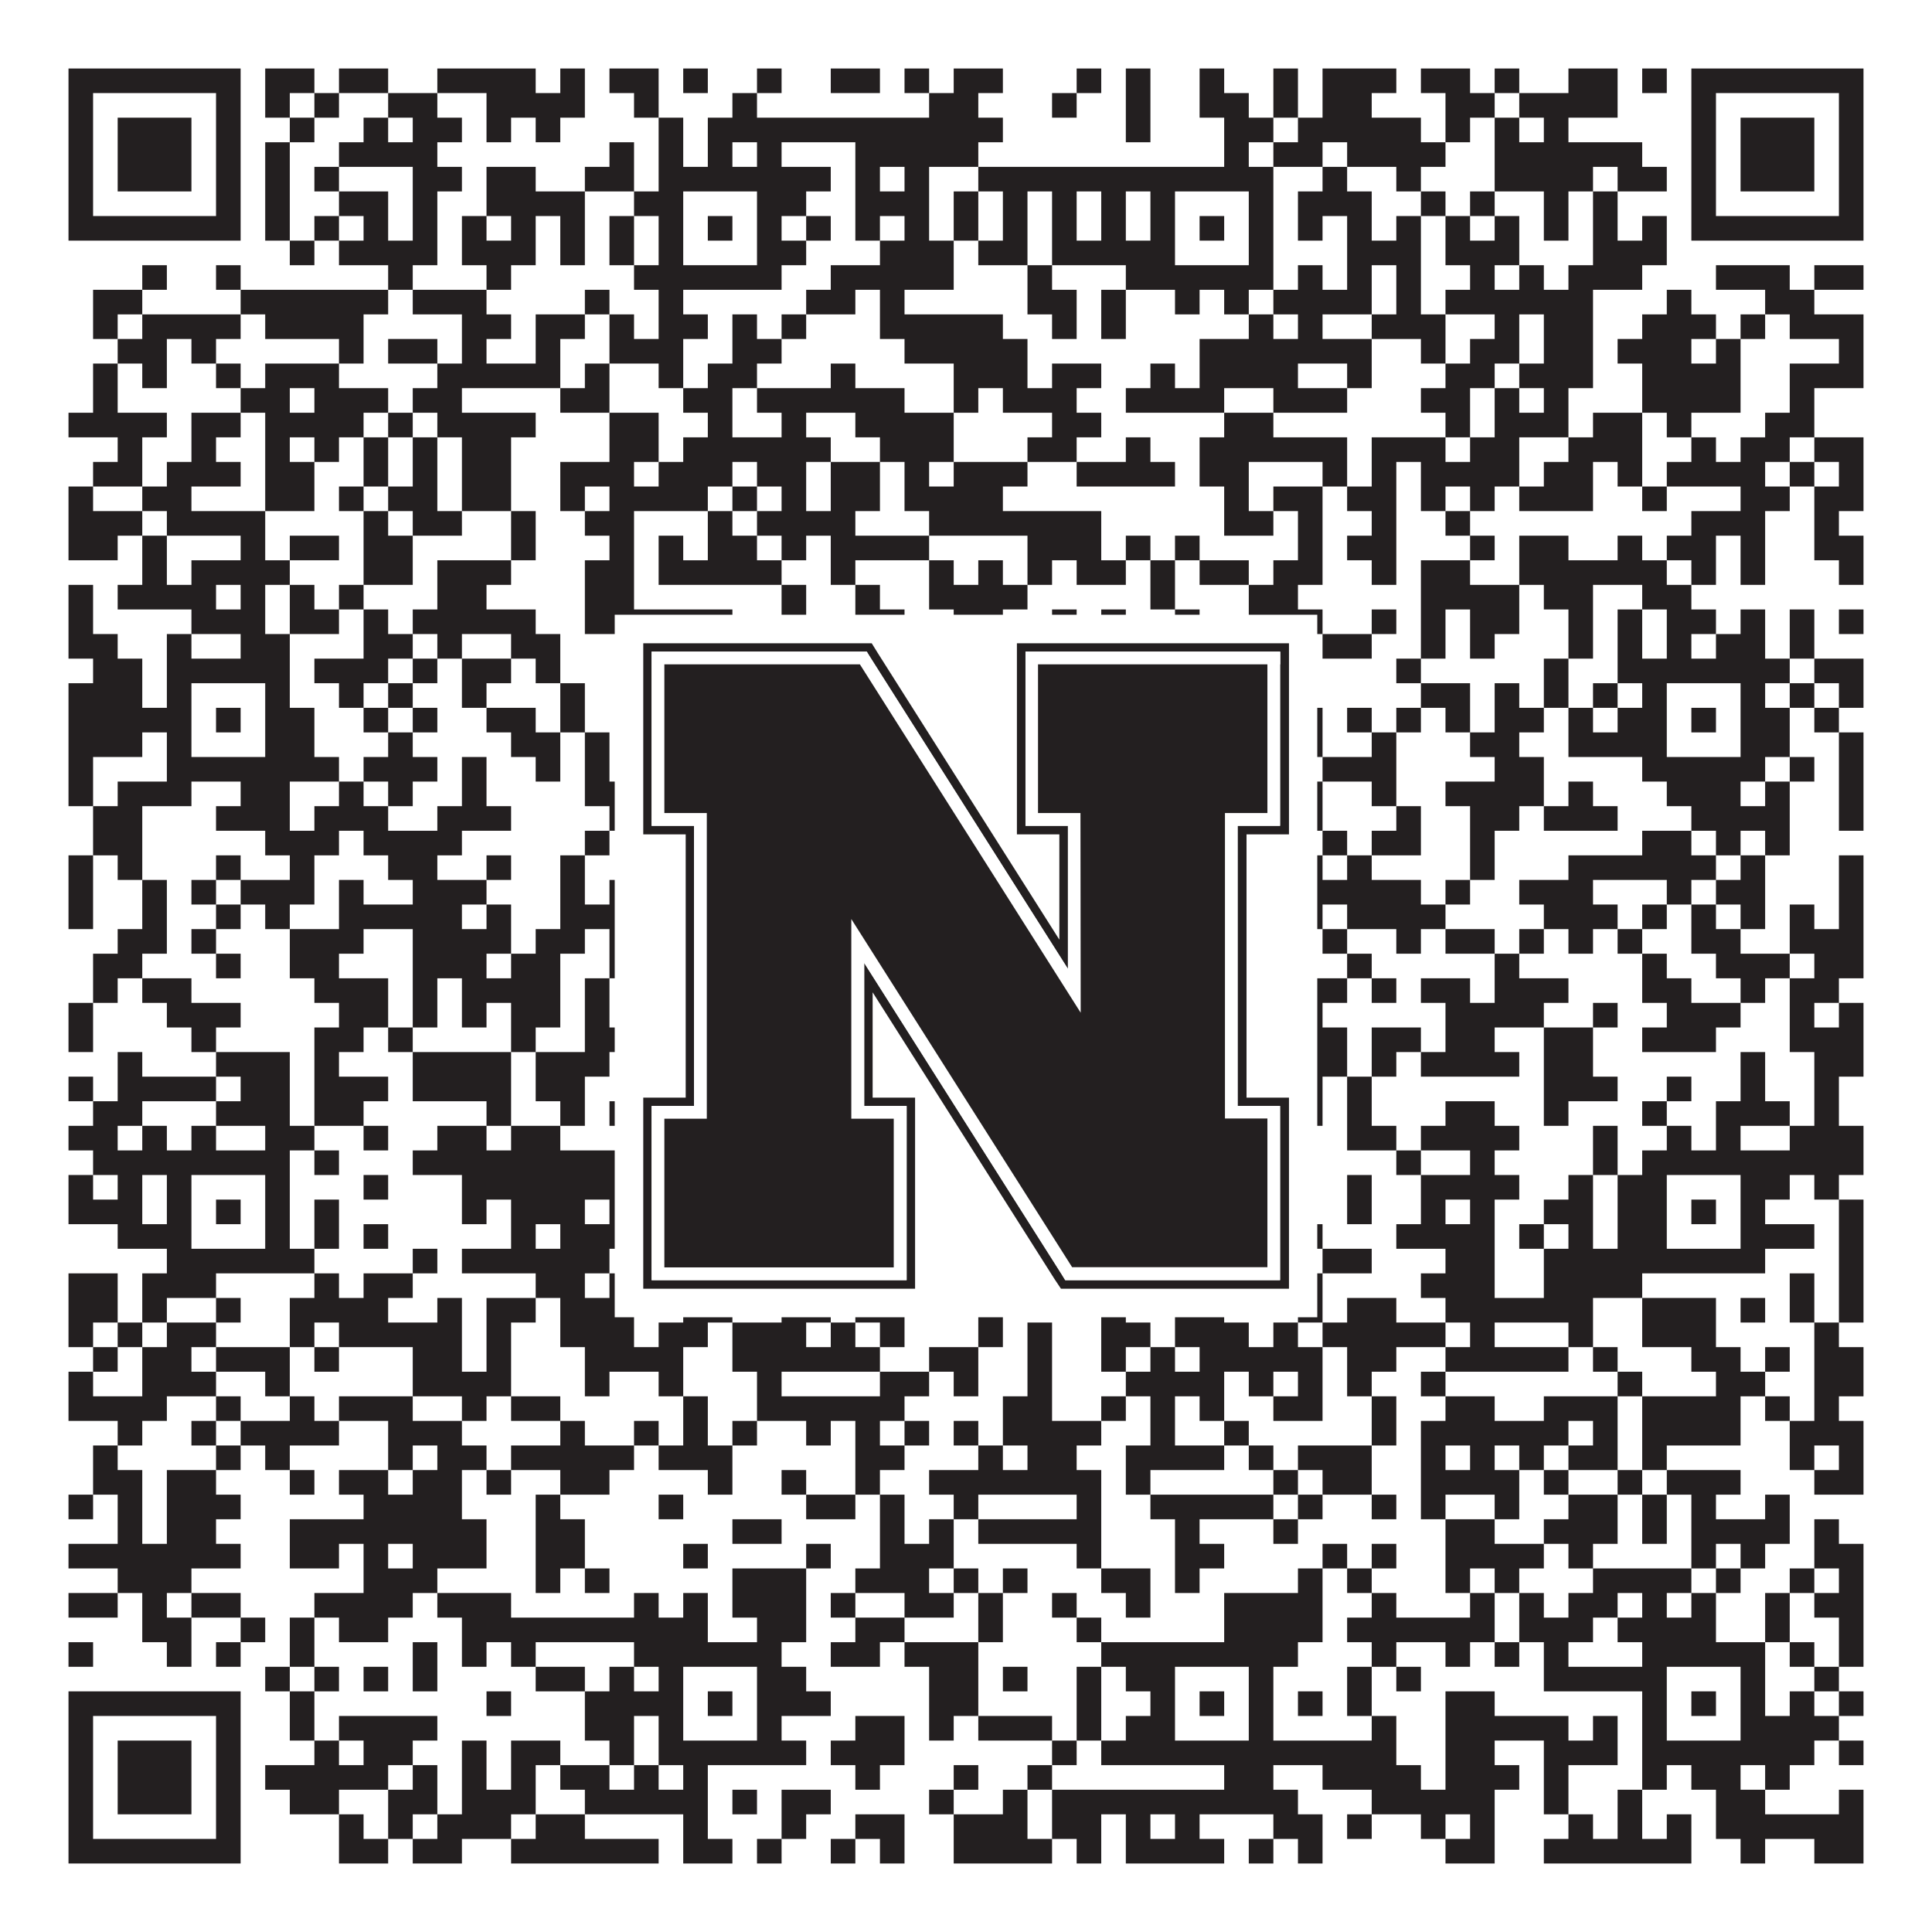
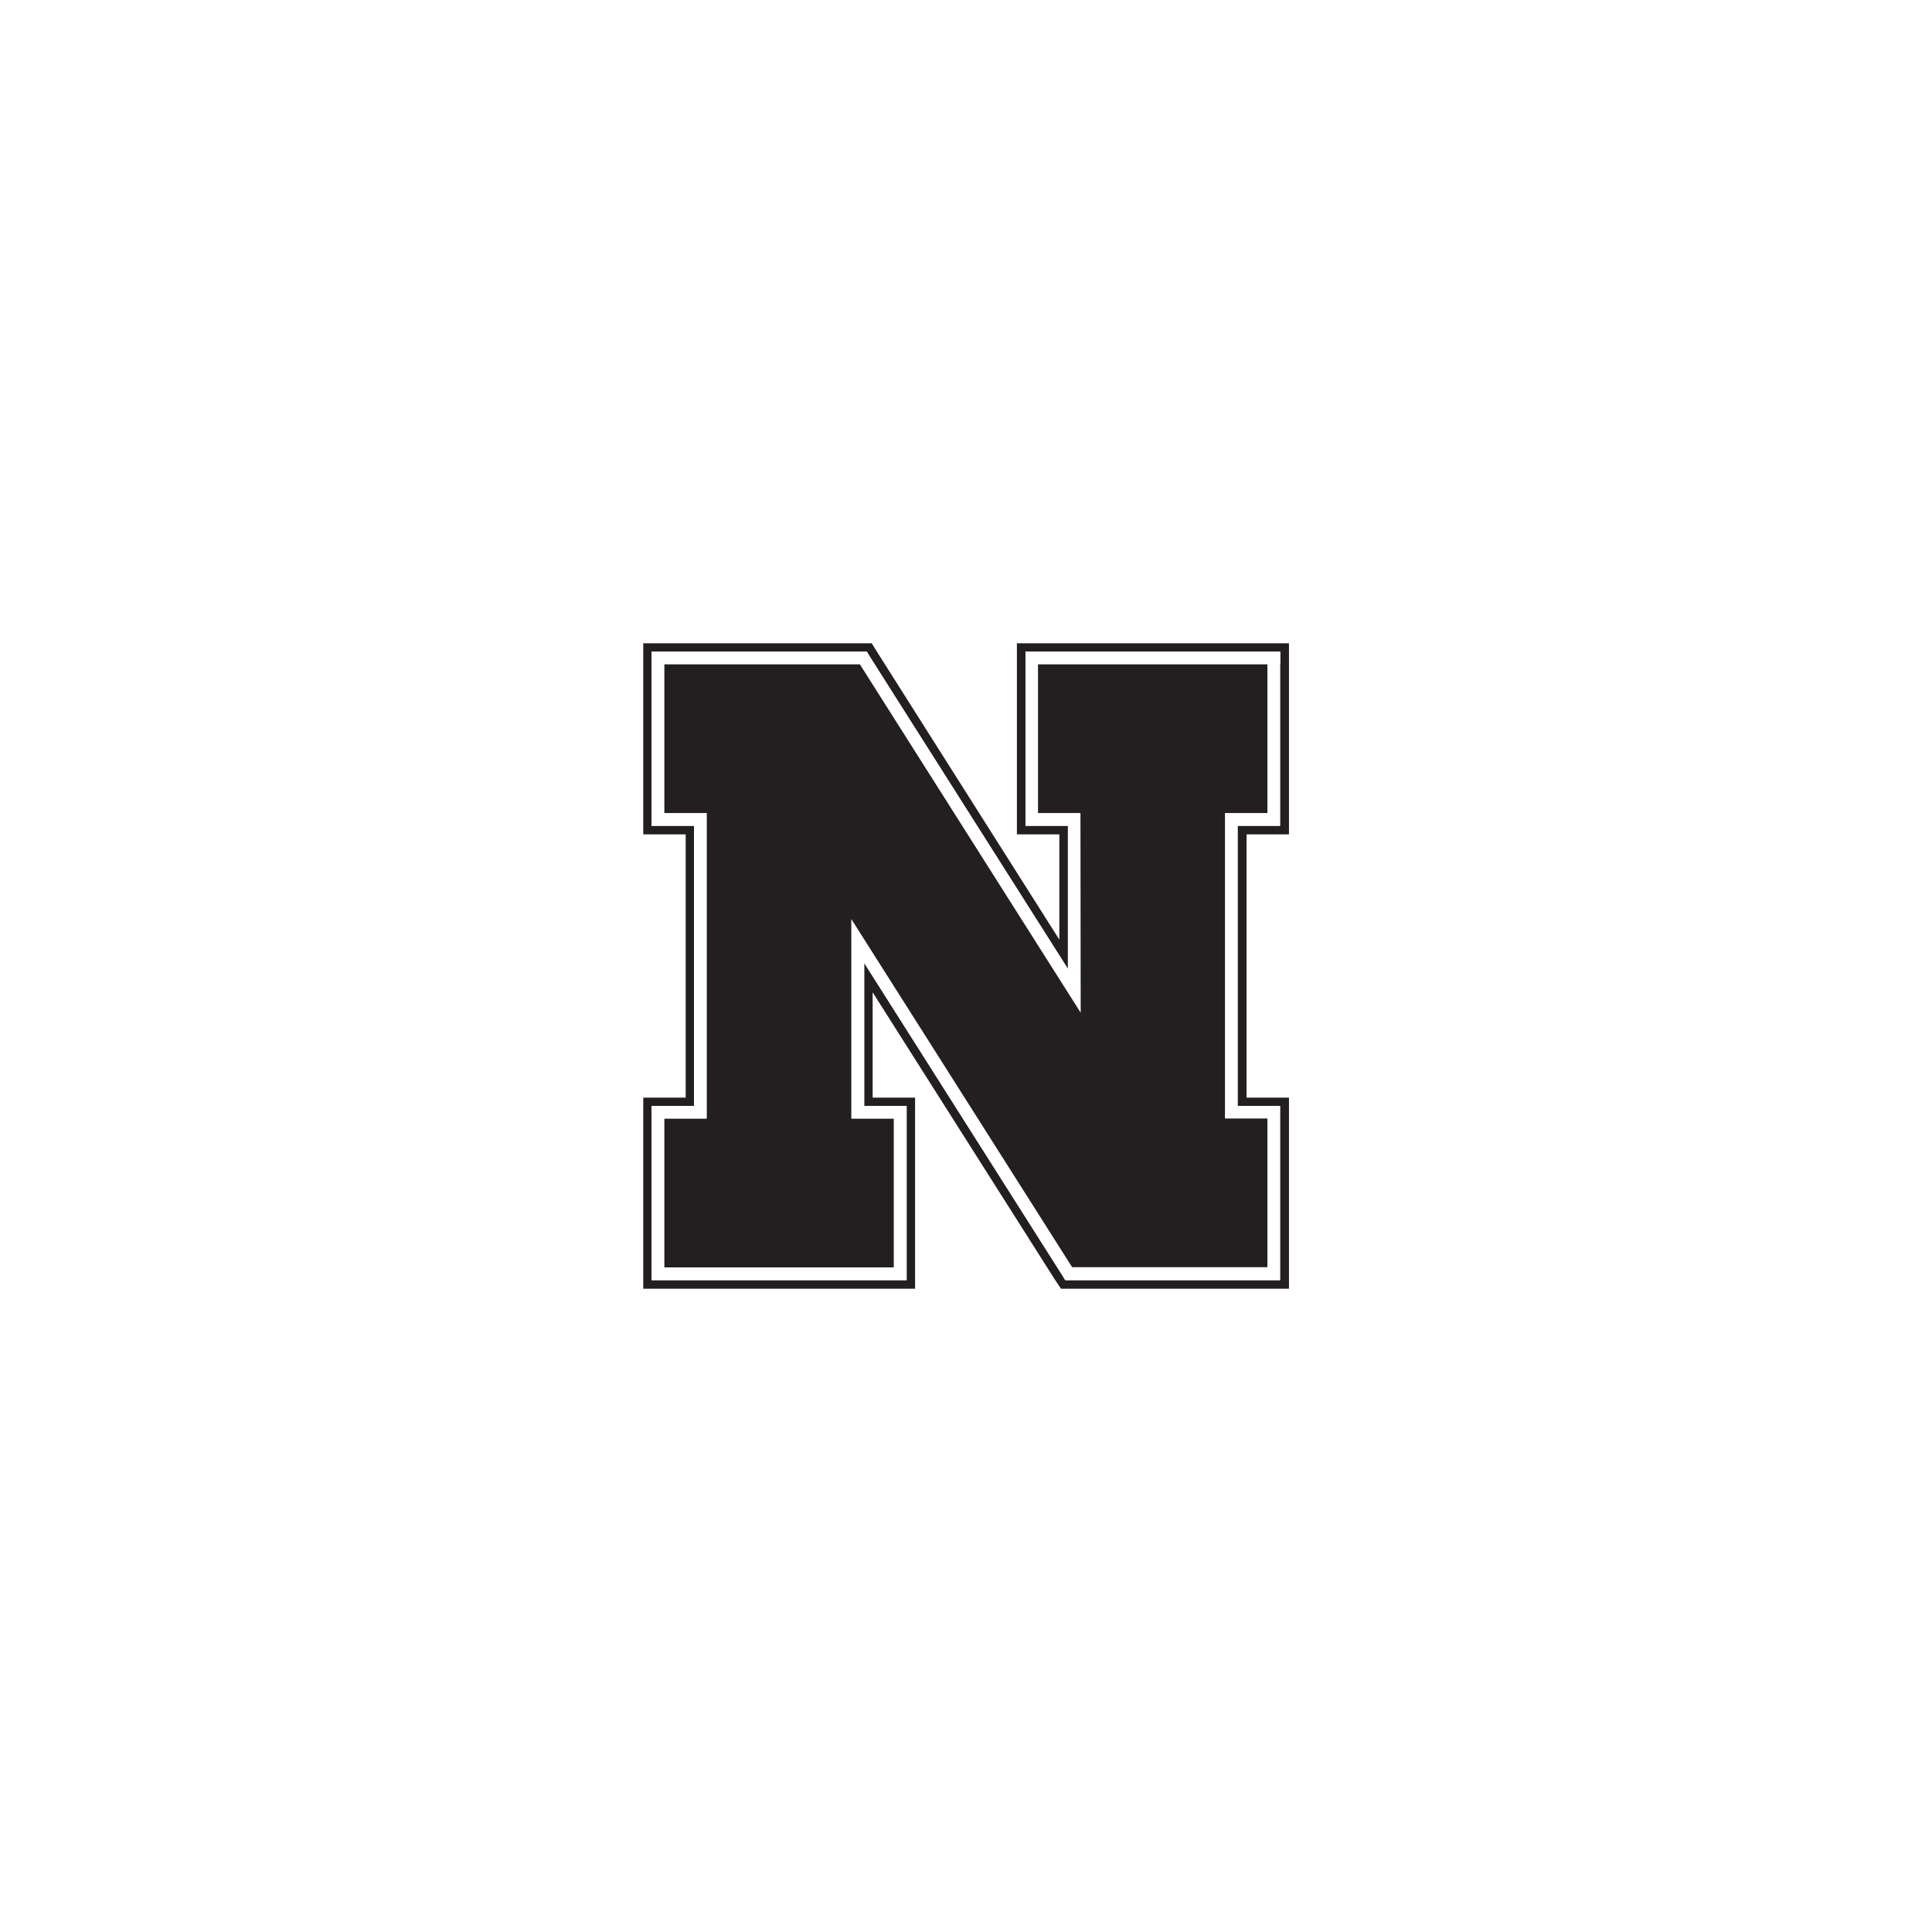
<svg xmlns="http://www.w3.org/2000/svg" version="1.1" width="1100px" height="1100px" viewBox="0 0 1100 1100">
-   <rect x="0" y="0" width="1100" height="1100" fill="#ffffff" fill-opacity="1" />
-   <path fill="#231f20" fill-opacity="1" d="M39,39L137,39L137,53L39,53ZM151,39L179,39L179,53L151,53ZM193,39L221,39L221,53L193,53ZM249,39L305,39L305,53L249,53ZM319,39L333,39L333,53L319,53ZM347,39L375,39L375,53L347,53ZM389,39L403,39L403,53L389,53ZM431,39L445,39L445,53L431,53ZM473,39L501,39L501,53L473,53ZM515,39L529,39L529,53L515,53ZM543,39L571,39L571,53L543,53ZM613,39L627,39L627,53L613,53ZM641,39L655,39L655,53L641,53ZM683,39L697,39L697,53L683,53ZM725,39L739,39L739,53L725,53ZM753,39L795,39L795,53L753,53ZM809,39L837,39L837,53L809,53ZM851,39L865,39L865,53L851,53ZM893,39L921,39L921,53L893,53ZM935,39L949,39L949,53L935,53ZM963,39L1061,39L1061,53L963,53ZM39,53L53,53L53,67L39,67ZM123,53L137,53L137,67L123,67ZM151,53L165,53L165,67L151,67ZM179,53L193,53L193,67L179,67ZM221,53L249,53L249,67L221,67ZM277,53L333,53L333,67L277,67ZM361,53L375,53L375,67L361,67ZM417,53L431,53L431,67L417,67ZM529,53L557,53L557,67L529,67ZM599,53L613,53L613,67L599,67ZM641,53L655,53L655,67L641,67ZM683,53L711,53L711,67L683,67ZM725,53L739,53L739,67L725,67ZM753,53L781,53L781,67L753,67ZM823,53L851,53L851,67L823,67ZM865,53L921,53L921,67L865,67ZM963,53L977,53L977,67L963,67ZM1047,53L1061,53L1061,67L1047,67ZM39,67L53,67L53,81L39,81ZM67,67L109,67L109,81L67,81ZM123,67L137,67L137,81L123,81ZM165,67L179,67L179,81L165,81ZM207,67L221,67L221,81L207,81ZM235,67L263,67L263,81L235,81ZM277,67L291,67L291,81L277,81ZM305,67L319,67L319,81L305,81ZM375,67L389,67L389,81L375,81ZM403,67L571,67L571,81L403,81ZM641,67L655,67L655,81L641,81ZM697,67L725,67L725,81L697,81ZM739,67L809,67L809,81L739,81ZM823,67L837,67L837,81L823,81ZM851,67L865,67L865,81L851,81ZM879,67L893,67L893,81L879,81ZM963,67L977,67L977,81L963,81ZM991,67L1033,67L1033,81L991,81ZM1047,67L1061,67L1061,81L1047,81ZM39,81L53,81L53,95L39,95ZM67,81L109,81L109,95L67,95ZM123,81L137,81L137,95L123,95ZM151,81L165,81L165,95L151,95ZM193,81L249,81L249,95L193,95ZM347,81L361,81L361,95L347,95ZM375,81L389,81L389,95L375,95ZM403,81L417,81L417,95L403,95ZM431,81L445,81L445,95L431,95ZM487,81L557,81L557,95L487,95ZM697,81L711,81L711,95L697,95ZM725,81L753,81L753,95L725,95ZM767,81L823,81L823,95L767,95ZM851,81L935,81L935,95L851,95ZM963,81L977,81L977,95L963,95ZM991,81L1033,81L1033,95L991,95ZM1047,81L1061,81L1061,95L1047,95ZM39,95L53,95L53,109L39,109ZM67,95L109,95L109,109L67,109ZM123,95L137,95L137,109L123,109ZM151,95L165,95L165,109L151,109ZM179,95L193,95L193,109L179,109ZM235,95L263,95L263,109L235,109ZM277,95L305,95L305,109L277,109ZM333,95L361,95L361,109L333,109ZM375,95L473,95L473,109L375,109ZM487,95L501,95L501,109L487,109ZM515,95L529,95L529,109L515,109ZM557,95L725,95L725,109L557,109ZM753,95L767,95L767,109L753,109ZM795,95L809,95L809,109L795,109ZM851,95L907,95L907,109L851,109ZM921,95L949,95L949,109L921,109ZM963,95L977,95L977,109L963,109ZM991,95L1033,95L1033,109L991,109ZM1047,95L1061,95L1061,109L1047,109ZM39,109L53,109L53,123L39,123ZM123,109L137,109L137,123L123,123ZM151,109L165,109L165,123L151,123ZM193,109L221,109L221,123L193,123ZM235,109L249,109L249,123L235,123ZM277,109L333,109L333,123L277,123ZM361,109L389,109L389,123L361,123ZM431,109L459,109L459,123L431,123ZM487,109L529,109L529,123L487,123ZM543,109L557,109L557,123L543,123ZM571,109L585,109L585,123L571,123ZM599,109L613,109L613,123L599,123ZM627,109L641,109L641,123L627,123ZM655,109L669,109L669,123L655,123ZM711,109L725,109L725,123L711,123ZM739,109L781,109L781,123L739,123ZM809,109L823,109L823,123L809,123ZM837,109L851,109L851,123L837,123ZM879,109L893,109L893,123L879,123ZM907,109L921,109L921,123L907,123ZM963,109L977,109L977,123L963,123ZM1047,109L1061,109L1061,123L1047,123ZM39,123L137,123L137,137L39,137ZM151,123L165,123L165,137L151,137ZM179,123L193,123L193,137L179,137ZM207,123L221,123L221,137L207,137ZM235,123L249,123L249,137L235,137ZM263,123L277,123L277,137L263,137ZM291,123L305,123L305,137L291,137ZM319,123L333,123L333,137L319,137ZM347,123L361,123L361,137L347,137ZM375,123L389,123L389,137L375,137ZM403,123L417,123L417,137L403,137ZM431,123L445,123L445,137L431,137ZM459,123L473,123L473,137L459,137ZM487,123L501,123L501,137L487,137ZM515,123L529,123L529,137L515,137ZM543,123L557,123L557,137L543,137ZM571,123L585,123L585,137L571,137ZM599,123L613,123L613,137L599,137ZM627,123L641,123L641,137L627,137ZM655,123L669,123L669,137L655,137ZM683,123L697,123L697,137L683,137ZM711,123L725,123L725,137L711,137ZM739,123L753,123L753,137L739,137ZM767,123L781,123L781,137L767,137ZM795,123L809,123L809,137L795,137ZM823,123L837,123L837,137L823,137ZM851,123L865,123L865,137L851,137ZM879,123L893,123L893,137L879,137ZM907,123L921,123L921,137L907,137ZM935,123L949,123L949,137L935,137ZM963,123L1061,123L1061,137L963,137ZM165,137L179,137L179,151L165,151ZM193,137L249,137L249,151L193,151ZM263,137L305,137L305,151L263,151ZM319,137L333,137L333,151L319,151ZM347,137L361,137L361,151L347,151ZM375,137L389,137L389,151L375,151ZM431,137L459,137L459,151L431,151ZM501,137L543,137L543,151L501,151ZM557,137L585,137L585,151L557,151ZM599,137L669,137L669,151L599,151ZM711,137L725,137L725,151L711,151ZM767,137L809,137L809,151L767,151ZM823,137L865,137L865,151L823,151ZM907,137L949,137L949,151L907,151ZM81,151L95,151L95,165L81,165ZM123,151L137,151L137,165L123,165ZM221,151L235,151L235,165L221,165ZM277,151L291,151L291,165L277,165ZM361,151L445,151L445,165L361,165ZM473,151L543,151L543,165L473,165ZM585,151L599,151L599,165L585,165ZM641,151L725,151L725,165L641,165ZM739,151L753,151L753,165L739,165ZM767,151L781,151L781,165L767,165ZM795,151L809,151L809,165L795,165ZM837,151L851,151L851,165L837,165ZM865,151L879,151L879,165L865,165ZM893,151L935,151L935,165L893,165ZM977,151L1019,151L1019,165L977,165ZM1033,151L1061,151L1061,165L1033,165ZM53,165L81,165L81,179L53,179ZM137,165L221,165L221,179L137,179ZM235,165L277,165L277,179L235,179ZM333,165L347,165L347,179L333,179ZM375,165L389,165L389,179L375,179ZM459,165L487,165L487,179L459,179ZM501,165L515,165L515,179L501,179ZM585,165L613,165L613,179L585,179ZM627,165L641,165L641,179L627,179ZM669,165L683,165L683,179L669,179ZM697,165L711,165L711,179L697,179ZM725,165L781,165L781,179L725,179ZM795,165L809,165L809,179L795,179ZM823,165L907,165L907,179L823,179ZM949,165L963,165L963,179L949,179ZM1005,165L1033,165L1033,179L1005,179ZM53,179L67,179L67,193L53,193ZM81,179L137,179L137,193L81,193ZM151,179L207,179L207,193L151,193ZM263,179L291,179L291,193L263,193ZM305,179L333,179L333,193L305,193ZM347,179L361,179L361,193L347,193ZM375,179L403,179L403,193L375,193ZM417,179L431,179L431,193L417,193ZM445,179L459,179L459,193L445,193ZM501,179L571,179L571,193L501,193ZM599,179L613,179L613,193L599,193ZM627,179L641,179L641,193L627,193ZM711,179L725,179L725,193L711,193ZM739,179L753,179L753,193L739,193ZM781,179L823,179L823,193L781,193ZM851,179L865,179L865,193L851,193ZM879,179L907,179L907,193L879,193ZM935,179L977,179L977,193L935,193ZM991,179L1005,179L1005,193L991,193ZM1019,179L1061,179L1061,193L1019,193ZM67,193L95,193L95,207L67,207ZM109,193L123,193L123,207L109,207ZM193,193L207,193L207,207L193,207ZM221,193L249,193L249,207L221,207ZM263,193L277,193L277,207L263,207ZM305,193L319,193L319,207L305,207ZM347,193L389,193L389,207L347,207ZM417,193L445,193L445,207L417,207ZM515,193L585,193L585,207L515,207ZM683,193L781,193L781,207L683,207ZM809,193L823,193L823,207L809,207ZM837,193L865,193L865,207L837,207ZM879,193L907,193L907,207L879,207ZM921,193L963,193L963,207L921,207ZM977,193L991,193L991,207L977,207ZM1047,193L1061,193L1061,207L1047,207ZM53,207L67,207L67,221L53,221ZM81,207L95,207L95,221L81,221ZM123,207L137,207L137,221L123,221ZM151,207L193,207L193,221L151,221ZM249,207L319,207L319,221L249,221ZM333,207L347,207L347,221L333,221ZM375,207L389,207L389,221L375,221ZM403,207L431,207L431,221L403,221ZM473,207L487,207L487,221L473,221ZM543,207L585,207L585,221L543,221ZM599,207L627,207L627,221L599,221ZM655,207L669,207L669,221L655,221ZM683,207L739,207L739,221L683,221ZM767,207L781,207L781,221L767,221ZM823,207L851,207L851,221L823,221ZM865,207L907,207L907,221L865,221ZM935,207L991,207L991,221L935,221ZM1019,207L1061,207L1061,221L1019,221ZM53,221L67,221L67,235L53,235ZM137,221L165,221L165,235L137,235ZM179,221L221,221L221,235L179,235ZM235,221L263,221L263,235L235,235ZM319,221L347,221L347,235L319,235ZM389,221L417,221L417,235L389,235ZM431,221L515,221L515,235L431,235ZM543,221L557,221L557,235L543,235ZM571,221L613,221L613,235L571,235ZM641,221L697,221L697,235L641,235ZM725,221L767,221L767,235L725,235ZM809,221L837,221L837,235L809,235ZM851,221L865,221L865,235L851,235ZM879,221L893,221L893,235L879,235ZM935,221L991,221L991,235L935,235ZM1019,221L1033,221L1033,235L1019,235ZM39,235L95,235L95,249L39,249ZM109,235L137,235L137,249L109,249ZM151,235L207,235L207,249L151,249ZM221,235L235,235L235,249L221,249ZM249,235L305,235L305,249L249,249ZM347,235L375,235L375,249L347,249ZM403,235L417,235L417,249L403,249ZM445,235L459,235L459,249L445,249ZM487,235L543,235L543,249L487,249ZM599,235L627,235L627,249L599,249ZM697,235L725,235L725,249L697,249ZM823,235L837,235L837,249L823,249ZM851,235L893,235L893,249L851,249ZM907,235L935,235L935,249L907,249ZM949,235L963,235L963,249L949,249ZM1005,235L1033,235L1033,249L1005,249ZM67,249L81,249L81,263L67,263ZM109,249L123,249L123,263L109,263ZM151,249L165,249L165,263L151,263ZM179,249L193,249L193,263L179,263ZM207,249L221,249L221,263L207,263ZM235,249L249,249L249,263L235,263ZM263,249L291,249L291,263L263,263ZM347,249L375,249L375,263L347,263ZM389,249L473,249L473,263L389,263ZM501,249L543,249L543,263L501,263ZM585,249L613,249L613,263L585,263ZM641,249L655,249L655,263L641,263ZM683,249L767,249L767,263L683,263ZM781,249L823,249L823,263L781,263ZM837,249L865,249L865,263L837,263ZM893,249L935,249L935,263L893,263ZM963,249L977,249L977,263L963,263ZM991,249L1019,249L1019,263L991,263ZM1033,249L1061,249L1061,263L1033,263ZM53,263L81,263L81,277L53,277ZM95,263L137,263L137,277L95,277ZM151,263L179,263L179,277L151,277ZM207,263L221,263L221,277L207,277ZM235,263L249,263L249,277L235,277ZM263,263L291,263L291,277L263,277ZM319,263L361,263L361,277L319,277ZM375,263L417,263L417,277L375,277ZM431,263L459,263L459,277L431,277ZM473,263L501,263L501,277L473,277ZM515,263L529,263L529,277L515,277ZM543,263L585,263L585,277L543,277ZM613,263L669,263L669,277L613,277ZM683,263L711,263L711,277L683,277ZM753,263L767,263L767,277L753,277ZM781,263L795,263L795,277L781,277ZM809,263L865,263L865,277L809,277ZM879,263L907,263L907,277L879,277ZM921,263L935,263L935,277L921,277ZM949,263L1005,263L1005,277L949,277ZM1019,263L1033,263L1033,277L1019,277ZM1047,263L1061,263L1061,277L1047,277ZM39,277L53,277L53,291L39,291ZM81,277L109,277L109,291L81,291ZM151,277L179,277L179,291L151,291ZM193,277L207,277L207,291L193,291ZM221,277L249,277L249,291L221,291ZM263,277L291,277L291,291L263,291ZM319,277L333,277L333,291L319,291ZM347,277L403,277L403,291L347,291ZM417,277L431,277L431,291L417,291ZM445,277L459,277L459,291L445,291ZM473,277L501,277L501,291L473,291ZM515,277L571,277L571,291L515,291ZM697,277L711,277L711,291L697,291ZM725,277L753,277L753,291L725,291ZM767,277L795,277L795,291L767,291ZM809,277L823,277L823,291L809,291ZM837,277L851,277L851,291L837,291ZM865,277L907,277L907,291L865,291ZM935,277L949,277L949,291L935,291ZM991,277L1019,277L1019,291L991,291ZM1033,277L1061,277L1061,291L1033,291ZM39,291L81,291L81,305L39,305ZM95,291L151,291L151,305L95,305ZM207,291L221,291L221,305L207,305ZM235,291L263,291L263,305L235,305ZM291,291L305,291L305,305L291,305ZM333,291L361,291L361,305L333,305ZM403,291L417,291L417,305L403,305ZM431,291L487,291L487,305L431,305ZM529,291L627,291L627,305L529,305ZM697,291L725,291L725,305L697,305ZM739,291L753,291L753,305L739,305ZM781,291L795,291L795,305L781,305ZM823,291L837,291L837,305L823,305ZM963,291L1005,291L1005,305L963,305ZM1033,291L1047,291L1047,305L1033,305ZM39,305L67,305L67,319L39,319ZM81,305L95,305L95,319L81,319ZM137,305L151,305L151,319L137,319ZM165,305L193,305L193,319L165,319ZM207,305L235,305L235,319L207,319ZM291,305L305,305L305,319L291,319ZM347,305L361,305L361,319L347,319ZM375,305L389,305L389,319L375,319ZM403,305L431,305L431,319L403,319ZM445,305L459,305L459,319L445,319ZM473,305L529,305L529,319L473,319ZM585,305L627,305L627,319L585,319ZM641,305L655,305L655,319L641,319ZM669,305L683,305L683,319L669,319ZM739,305L753,305L753,319L739,319ZM767,305L795,305L795,319L767,319ZM837,305L851,305L851,319L837,319ZM865,305L893,305L893,319L865,319ZM921,305L935,305L935,319L921,319ZM949,305L977,305L977,319L949,319ZM991,305L1005,305L1005,319L991,319ZM1033,305L1061,305L1061,319L1033,319ZM81,319L95,319L95,333L81,333ZM109,319L165,319L165,333L109,333ZM207,319L235,319L235,333L207,333ZM249,319L291,319L291,333L249,333ZM333,319L361,319L361,333L333,333ZM375,319L445,319L445,333L375,333ZM473,319L487,319L487,333L473,333ZM529,319L543,319L543,333L529,333ZM557,319L571,319L571,333L557,333ZM585,319L599,319L599,333L585,333ZM613,319L641,319L641,333L613,333ZM655,319L669,319L669,333L655,333ZM683,319L711,319L711,333L683,333ZM725,319L753,319L753,333L725,333ZM781,319L795,319L795,333L781,333ZM809,319L837,319L837,333L809,333ZM865,319L949,319L949,333L865,333ZM963,319L977,319L977,333L963,333ZM991,319L1005,319L1005,333L991,333ZM1047,319L1061,319L1061,333L1047,333ZM39,333L53,333L53,347L39,347ZM67,333L123,333L123,347L67,347ZM137,333L151,333L151,347L137,347ZM165,333L179,333L179,347L165,347ZM193,333L207,333L207,347L193,347ZM249,333L277,333L277,347L249,347ZM333,333L361,333L361,347L333,347ZM445,333L459,333L459,347L445,347ZM487,333L501,333L501,347L487,347ZM529,333L585,333L585,347L529,347ZM655,333L669,333L669,347L655,347ZM711,333L739,333L739,347L711,347ZM809,333L865,333L865,347L809,347ZM879,333L907,333L907,347L879,347ZM935,333L963,333L963,347L935,347ZM39,347L53,347L53,361L39,361ZM109,347L151,347L151,361L109,361ZM165,347L193,347L193,361L165,361ZM207,347L221,347L221,361L207,361ZM235,347L305,347L305,361L235,361ZM333,347L417,347L417,361L333,361ZM445,347L459,347L459,361L445,361ZM487,347L515,347L515,361L487,361ZM543,347L571,347L571,361L543,361ZM599,347L613,347L613,361L599,361ZM627,347L641,347L641,361L627,361ZM669,347L683,347L683,361L669,361ZM711,347L753,347L753,361L711,361ZM781,347L795,347L795,361L781,361ZM809,347L823,347L823,361L809,361ZM837,347L865,347L865,361L837,361ZM893,347L907,347L907,361L893,361ZM921,347L935,347L935,361L921,361ZM949,347L977,347L977,361L949,361ZM991,347L1005,347L1005,361L991,361ZM1019,347L1033,347L1033,361L1019,361ZM1047,347L1061,347L1061,361L1047,361ZM39,361L67,361L67,375L39,375ZM95,361L109,361L109,375L95,375ZM137,361L165,361L165,375L137,375ZM207,361L235,361L235,375L207,375ZM249,361L263,361L263,375L249,375ZM291,361L319,361L319,375L291,375ZM361,361L389,361L389,375L361,375ZM417,361L487,361L487,375L417,375ZM501,361L515,361L515,375L501,375ZM529,361L557,361L557,375L529,375ZM585,361L627,361L627,375L585,375ZM669,361L683,361L683,375L669,375ZM697,361L739,361L739,375L697,375ZM753,361L781,361L781,375L753,375ZM809,361L823,361L823,375L809,375ZM837,361L851,361L851,375L837,375ZM893,361L907,361L907,375L893,375ZM921,361L935,361L935,375L921,375ZM949,361L963,361L963,375L949,375ZM977,361L1005,361L1005,375L977,375ZM1019,361L1033,361L1033,375L1019,375ZM53,375L81,375L81,389L53,389ZM95,375L165,375L165,389L95,389ZM179,375L221,375L221,389L179,389ZM235,375L249,375L249,389L235,389ZM263,375L291,375L291,389L263,389ZM305,375L319,375L319,389L305,389ZM361,375L529,375L529,389L361,389ZM585,375L613,375L613,389L585,389ZM627,375L641,375L641,389L627,389ZM655,375L739,375L739,389L655,389ZM795,375L809,375L809,389L795,389ZM879,375L893,375L893,389L879,389ZM921,375L1019,375L1019,389L921,389ZM1033,375L1061,375L1061,389L1033,389ZM39,389L81,389L81,403L39,403ZM95,389L109,389L109,403L95,403ZM151,389L165,389L165,403L151,403ZM193,389L207,389L207,403L193,403ZM221,389L235,389L235,403L221,403ZM263,389L277,389L277,403L263,403ZM319,389L333,389L333,403L319,403ZM361,389L389,389L389,403L361,403ZM431,389L445,389L445,403L431,403ZM459,389L473,389L473,403L459,403ZM487,389L515,389L515,403L487,403ZM529,389L557,389L557,403L529,403ZM599,389L613,389L613,403L599,403ZM641,389L669,389L669,403L641,403ZM711,389L725,389L725,403L711,403ZM809,389L837,389L837,403L809,403ZM851,389L865,389L865,403L851,403ZM879,389L893,389L893,403L879,403ZM907,389L921,389L921,403L907,403ZM935,389L949,389L949,403L935,403ZM991,389L1005,389L1005,403L991,403ZM1019,389L1033,389L1033,403L1019,403ZM1047,389L1061,389L1061,403L1047,403ZM39,403L109,403L109,417L39,417ZM123,403L137,403L137,417L123,417ZM151,403L179,403L179,417L151,417ZM207,403L221,403L221,417L207,417ZM235,403L249,403L249,417L235,417ZM277,403L305,403L305,417L277,417ZM319,403L333,403L333,417L319,417ZM375,403L389,403L389,417L375,417ZM403,403L417,403L417,417L403,417ZM431,403L445,403L445,417L431,417ZM459,403L501,403L501,417L459,417ZM515,403L529,403L529,417L515,417ZM543,403L557,403L557,417L543,417ZM571,403L599,403L599,417L571,417ZM613,403L627,403L627,417L613,417ZM641,403L669,403L669,417L641,417ZM683,403L697,403L697,417L683,417ZM711,403L725,403L725,417L711,417ZM739,403L753,403L753,417L739,417ZM767,403L781,403L781,417L767,417ZM795,403L809,403L809,417L795,417ZM823,403L837,403L837,417L823,417ZM851,403L879,403L879,417L851,417ZM893,403L907,403L907,417L893,417ZM921,403L949,403L949,417L921,417ZM963,403L977,403L977,417L963,417ZM991,403L1019,403L1019,417L991,417ZM1033,403L1047,403L1047,417L1033,417ZM39,417L81,417L81,431L39,431ZM95,417L109,417L109,431L95,431ZM151,417L179,417L179,431L151,431ZM221,417L235,417L235,431L221,431ZM291,417L319,417L319,431L291,431ZM333,417L347,417L347,431L333,431ZM361,417L389,417L389,431L361,431ZM431,417L459,417L459,431L431,431ZM487,417L501,417L501,431L487,431ZM543,417L571,417L571,431L543,431ZM655,417L669,417L669,431L655,431ZM711,417L753,417L753,431L711,431ZM781,417L795,417L795,431L781,431ZM837,417L865,417L865,431L837,431ZM893,417L949,417L949,431L893,431ZM991,417L1019,417L1019,431L991,431ZM1047,417L1061,417L1061,431L1047,431ZM39,431L53,431L53,445L39,445ZM95,431L193,431L193,445L95,445ZM207,431L249,431L249,445L207,445ZM263,431L277,431L277,445L263,445ZM305,431L319,431L319,445L305,445ZM333,431L347,431L347,445L333,445ZM375,431L459,431L459,445L375,445ZM487,431L501,431L501,445L487,445ZM543,431L557,431L557,445L543,445ZM599,431L613,431L613,445L599,445ZM655,431L739,431L739,445L655,445ZM753,431L795,431L795,445L753,445ZM851,431L879,431L879,445L851,445ZM935,431L1005,431L1005,445L935,445ZM1019,431L1033,431L1033,445L1019,445ZM1047,431L1061,431L1061,445L1047,445ZM39,445L53,445L53,459L39,459ZM67,445L109,445L109,459L67,459ZM137,445L165,445L165,459L137,459ZM193,445L207,445L207,459L193,459ZM221,445L235,445L235,459L221,459ZM263,445L277,445L277,459L263,459ZM333,445L361,445L361,459L333,459ZM375,445L389,445L389,459L375,459ZM431,445L445,445L445,459L431,459ZM515,445L529,445L529,459L515,459ZM557,445L599,445L599,459L557,459ZM627,445L683,445L683,459L627,459ZM697,445L711,445L711,459L697,459ZM725,445L753,445L753,459L725,459ZM781,445L795,445L795,459L781,459ZM823,445L879,445L879,459L823,459ZM893,445L907,445L907,459L893,459ZM949,445L991,445L991,459L949,459ZM1005,445L1019,445L1019,459L1005,459ZM1047,445L1061,445L1061,459L1047,459ZM53,459L81,459L81,473L53,473ZM123,459L165,459L165,473L123,473ZM179,459L221,459L221,473L179,473ZM249,459L291,459L291,473L249,473ZM347,459L361,459L361,473L347,473ZM445,459L459,459L459,473L445,473ZM473,459L487,459L487,473L473,473ZM501,459L529,459L529,473L501,473ZM543,459L557,459L557,473L543,473ZM585,459L599,459L599,473L585,473ZM627,459L641,459L641,473L627,473ZM655,459L669,459L669,473L655,473ZM697,459L753,459L753,473L697,473ZM795,459L809,459L809,473L795,473ZM837,459L865,459L865,473L837,473ZM879,459L921,459L921,473L879,473ZM963,459L1019,459L1019,473L963,473ZM1047,459L1061,459L1061,473L1047,473ZM53,473L81,473L81,487L53,487ZM151,473L193,473L193,487L151,487ZM207,473L263,473L263,487L207,487ZM333,473L347,473L347,487L333,487ZM361,473L389,473L389,487L361,487ZM403,473L417,473L417,487L403,487ZM445,473L473,473L473,487L445,487ZM501,473L515,473L515,487L501,487ZM529,473L543,473L543,487L529,487ZM585,473L641,473L641,487L585,487ZM655,473L725,473L725,487L655,487ZM753,473L767,473L767,487L753,487ZM781,473L809,473L809,487L781,487ZM837,473L851,473L851,487L837,487ZM935,473L963,473L963,487L935,487ZM977,473L991,473L991,487L977,487ZM1005,473L1019,473L1019,487L1005,487ZM39,487L53,487L53,501L39,501ZM67,487L81,487L81,501L67,501ZM123,487L137,487L137,501L123,501ZM165,487L179,487L179,501L165,501ZM221,487L249,487L249,501L221,501ZM277,487L291,487L291,501L277,501ZM319,487L333,487L333,501L319,501ZM375,487L501,487L501,501L375,501ZM557,487L585,487L585,501L557,501ZM599,487L613,487L613,501L599,501ZM669,487L697,487L697,501L669,501ZM739,487L753,487L753,501L739,501ZM767,487L781,487L781,501L767,501ZM837,487L851,487L851,501L837,501ZM893,487L977,487L977,501L893,501ZM991,487L1005,487L1005,501L991,501ZM1047,487L1061,487L1061,501L1047,501ZM39,501L53,501L53,515L39,515ZM81,501L95,501L95,515L81,515ZM109,501L123,501L123,515L109,515ZM137,501L179,501L179,515L137,515ZM193,501L207,501L207,515L193,515ZM235,501L277,501L277,515L235,515ZM319,501L333,501L333,515L319,515ZM347,501L361,501L361,515L347,515ZM375,501L389,501L389,515L375,515ZM417,501L445,501L445,515L417,515ZM473,501L487,501L487,515L473,515ZM501,501L515,501L515,515L501,515ZM529,501L543,501L543,515L529,515ZM571,501L599,501L599,515L571,515ZM613,501L655,501L655,515L613,515ZM669,501L683,501L683,515L669,515ZM711,501L809,501L809,515L711,515ZM823,501L837,501L837,515L823,515ZM865,501L907,501L907,515L865,515ZM949,501L963,501L963,515L949,515ZM977,501L1005,501L1005,515L977,515ZM1047,501L1061,501L1061,515L1047,515ZM39,515L53,515L53,529L39,529ZM81,515L95,515L95,529L81,529ZM123,515L137,515L137,529L123,529ZM151,515L165,515L165,529L151,529ZM193,515L263,515L263,529L193,529ZM277,515L291,515L291,529L277,529ZM319,515L375,515L375,529L319,529ZM389,515L417,515L417,529L389,529ZM431,515L445,515L445,529L431,529ZM459,515L487,515L487,529L459,529ZM515,515L529,515L529,529L515,529ZM543,515L571,515L571,529L543,529ZM599,515L613,515L613,529L599,529ZM697,515L711,515L711,529L697,529ZM739,515L753,515L753,529L739,529ZM767,515L823,515L823,529L767,529ZM879,515L921,515L921,529L879,529ZM935,515L949,515L949,529L935,529ZM963,515L977,515L977,529L963,529ZM991,515L1005,515L1005,529L991,529ZM1019,515L1033,515L1033,529L1019,529ZM1047,515L1061,515L1061,529L1047,529ZM67,529L95,529L95,543L67,543ZM109,529L123,529L123,543L109,543ZM165,529L207,529L207,543L165,543ZM235,529L291,529L291,543L235,543ZM305,529L333,529L333,543L305,543ZM347,529L375,529L375,543L347,543ZM389,529L417,529L417,543L389,543ZM431,529L473,529L473,543L431,543ZM487,529L501,529L501,543L487,543ZM515,529L543,529L543,543L515,543ZM557,529L571,529L571,543L557,543ZM613,529L627,529L627,543L613,543ZM641,529L683,529L683,543L641,543ZM711,529L739,529L739,543L711,543ZM753,529L767,529L767,543L753,543ZM795,529L809,529L809,543L795,543ZM823,529L851,529L851,543L823,543ZM865,529L879,529L879,543L865,543ZM893,529L907,529L907,543L893,543ZM921,529L935,529L935,543L921,543ZM963,529L991,529L991,543L963,543ZM1019,529L1061,529L1061,543L1019,543ZM53,543L81,543L81,557L53,557ZM123,543L137,543L137,557L123,557ZM165,543L193,543L193,557L165,557ZM235,543L277,543L277,557L235,557ZM291,543L319,543L319,557L291,557ZM347,543L361,543L361,557L347,557ZM375,543L403,543L403,557L375,557ZM417,543L431,543L431,557L417,557ZM445,543L487,543L487,557L445,557ZM501,543L529,543L529,557L501,557ZM571,543L585,543L585,557L571,557ZM599,543L627,543L627,557L599,557ZM655,543L683,543L683,557L655,557ZM697,543L725,543L725,557L697,557ZM767,543L781,543L781,557L767,557ZM851,543L865,543L865,557L851,557ZM935,543L949,543L949,557L935,557ZM977,543L1019,543L1019,557L977,557ZM1033,543L1061,543L1061,557L1033,557ZM53,557L67,557L67,571L53,571ZM81,557L109,557L109,571L81,571ZM179,557L221,557L221,571L179,571ZM235,557L249,557L249,571L235,571ZM263,557L319,557L319,571L263,571ZM333,557L347,557L347,571L333,571ZM361,557L375,557L375,571L361,571ZM389,557L403,557L403,571L389,571ZM417,557L445,557L445,571L417,571ZM459,557L487,557L487,571L459,571ZM501,557L529,557L529,571L501,571ZM543,557L571,557L571,571L543,571ZM585,557L599,557L599,571L585,571ZM627,557L655,557L655,571L627,571ZM683,557L697,557L697,571L683,571ZM739,557L767,557L767,571L739,571ZM781,557L795,557L795,571L781,571ZM809,557L837,557L837,571L809,571ZM851,557L893,557L893,571L851,571ZM935,557L963,557L963,571L935,571ZM991,557L1005,557L1005,571L991,571ZM1019,557L1047,557L1047,571L1019,571ZM39,571L53,571L53,585L39,585ZM95,571L137,571L137,585L95,585ZM193,571L221,571L221,585L193,585ZM235,571L249,571L249,585L235,585ZM263,571L277,571L277,585L263,585ZM291,571L319,571L319,585L291,585ZM333,571L347,571L347,585L333,585ZM361,571L389,571L389,585L361,585ZM431,571L445,571L445,585L431,585ZM459,571L473,571L473,585L459,585ZM501,571L515,571L515,585L501,585ZM571,571L585,571L585,585L571,585ZM613,571L627,571L627,585L613,585ZM655,571L669,571L669,585L655,585ZM711,571L725,571L725,585L711,585ZM739,571L753,571L753,585L739,585ZM823,571L879,571L879,585L823,585ZM907,571L921,571L921,585L907,585ZM949,571L991,571L991,585L949,585ZM1019,571L1033,571L1033,585L1019,585ZM1047,571L1061,571L1061,585L1047,585ZM39,585L53,585L53,599L39,599ZM109,585L123,585L123,599L109,599ZM179,585L207,585L207,599L179,599ZM221,585L235,585L235,599L221,599ZM291,585L305,585L305,599L291,599ZM333,585L375,585L375,599L333,599ZM389,585L431,585L431,599L389,599ZM445,585L473,585L473,599L445,599ZM487,585L501,585L501,599L487,599ZM571,585L585,585L585,599L571,599ZM655,585L669,585L669,599L655,599ZM711,585L767,585L767,599L711,599ZM781,585L809,585L809,599L781,599ZM823,585L851,585L851,599L823,599ZM879,585L907,585L907,599L879,599ZM935,585L977,585L977,599L935,599ZM1019,585L1061,585L1061,599L1019,599ZM67,599L81,599L81,613L67,613ZM123,599L165,599L165,613L123,613ZM179,599L193,599L193,613L179,613ZM235,599L291,599L291,613L235,613ZM305,599L347,599L347,613L305,613ZM361,599L375,599L375,613L361,613ZM403,599L431,599L431,613L403,613ZM459,599L473,599L473,613L459,613ZM487,599L501,599L501,613L487,613ZM515,599L543,599L543,613L515,613ZM557,599L571,599L571,613L557,613ZM613,599L627,599L627,613L613,613ZM641,599L669,599L669,613L641,613ZM683,599L711,599L711,613L683,613ZM739,599L767,599L767,613L739,613ZM781,599L795,599L795,613L781,613ZM809,599L865,599L865,613L809,613ZM879,599L907,599L907,613L879,613ZM991,599L1005,599L1005,613L991,613ZM1033,599L1061,599L1061,613L1033,613ZM39,613L53,613L53,627L39,627ZM67,613L123,613L123,627L67,627ZM137,613L165,613L165,627L137,627ZM179,613L221,613L221,627L179,627ZM235,613L291,613L291,627L235,627ZM305,613L333,613L333,627L305,627ZM375,613L417,613L417,627L375,627ZM445,613L473,613L473,627L445,627ZM515,613L529,613L529,627L515,627ZM543,613L557,613L557,627L543,627ZM571,613L613,613L613,627L571,627ZM669,613L683,613L683,627L669,627ZM697,613L711,613L711,627L697,627ZM725,613L753,613L753,627L725,627ZM767,613L781,613L781,627L767,627ZM879,613L921,613L921,627L879,627ZM949,613L963,613L963,627L949,627ZM991,613L1005,613L1005,627L991,627ZM1033,613L1047,613L1047,627L1033,627ZM53,627L81,627L81,641L53,641ZM123,627L165,627L165,641L123,641ZM179,627L207,627L207,641L179,641ZM277,627L291,627L291,641L277,641ZM319,627L333,627L333,641L319,641ZM347,627L375,627L375,641L347,641ZM389,627L403,627L403,641L389,641ZM445,627L473,627L473,641L445,641ZM543,627L599,627L599,641L543,641ZM655,627L669,627L669,641L655,641ZM739,627L753,627L753,641L739,641ZM767,627L781,627L781,641L767,641ZM823,627L851,627L851,641L823,641ZM879,627L893,627L893,641L879,641ZM935,627L949,627L949,641L935,641ZM977,627L1019,627L1019,641L977,641ZM1033,627L1047,627L1047,641L1033,641ZM39,641L67,641L67,655L39,655ZM81,641L95,641L95,655L81,655ZM109,641L123,641L123,655L109,655ZM151,641L179,641L179,655L151,655ZM207,641L221,641L221,655L207,655ZM249,641L277,641L277,655L249,655ZM291,641L319,641L319,655L291,655ZM361,641L375,641L375,655L361,655ZM389,641L417,641L417,655L389,655ZM459,641L473,641L473,655L459,655ZM487,641L515,641L515,655L487,655ZM529,641L557,641L557,655L529,655ZM641,641L669,641L669,655L641,655ZM683,641L711,641L711,655L683,655ZM767,641L795,641L795,655L767,655ZM809,641L865,641L865,655L809,655ZM907,641L921,641L921,655L907,655ZM949,641L963,641L963,655L949,655ZM977,641L991,641L991,655L977,655ZM1019,641L1061,641L1061,655L1019,655ZM53,655L165,655L165,669L53,669ZM179,655L193,655L193,669L179,669ZM235,655L459,655L459,669L235,669ZM501,655L599,655L599,669L501,669ZM627,655L641,655L641,669L627,669ZM655,655L739,655L739,669L655,669ZM795,655L809,655L809,669L795,669ZM837,655L851,655L851,669L837,669ZM907,655L921,655L921,669L907,669ZM935,655L1061,655L1061,669L935,669ZM39,669L53,669L53,683L39,683ZM67,669L81,669L81,683L67,683ZM95,669L109,669L109,683L95,683ZM151,669L165,669L165,683L151,683ZM207,669L221,669L221,683L207,683ZM263,669L361,669L361,683L263,683ZM375,669L389,669L389,683L375,683ZM431,669L473,669L473,683L431,683ZM515,669L543,669L543,683L515,683ZM613,669L669,669L669,683L613,683ZM711,669L725,669L725,683L711,683ZM767,669L781,669L781,683L767,683ZM809,669L865,669L865,683L809,683ZM893,669L907,669L907,683L893,683ZM921,669L949,669L949,683L921,683ZM991,669L1019,669L1019,683L991,683ZM1033,669L1047,669L1047,683L1033,683ZM39,683L81,683L81,697L39,697ZM95,683L109,683L109,697L95,697ZM123,683L137,683L137,697L123,697ZM151,683L165,683L165,697L151,697ZM179,683L193,683L193,697L179,697ZM263,683L277,683L277,697L263,697ZM291,683L333,683L333,697L291,697ZM347,683L361,683L361,697L347,697ZM375,683L389,683L389,697L375,697ZM403,683L417,683L417,697L403,697ZM431,683L445,683L445,697L431,697ZM459,683L487,683L487,697L459,697ZM501,683L557,683L557,697L501,697ZM571,683L585,683L585,697L571,697ZM599,683L613,683L613,697L599,697ZM655,683L669,683L669,697L655,697ZM683,683L697,683L697,697L683,697ZM711,683L725,683L725,697L711,697ZM767,683L781,683L781,697L767,697ZM809,683L823,683L823,697L809,697ZM837,683L851,683L851,697L837,697ZM879,683L907,683L907,697L879,697ZM921,683L949,683L949,697L921,697ZM963,683L977,683L977,697L963,697ZM991,683L1005,683L1005,697L991,697ZM1047,683L1061,683L1061,697L1047,697ZM67,697L109,697L109,711L67,711ZM151,697L165,697L165,711L151,711ZM179,697L193,697L193,711L179,711ZM207,697L221,697L221,711L207,711ZM291,697L305,697L305,711L291,711ZM319,697L361,697L361,711L319,711ZM375,697L389,697L389,711L375,711ZM431,697L459,697L459,711L431,711ZM473,697L501,697L501,711L473,711ZM515,697L529,697L529,711L515,711ZM627,697L641,697L641,711L627,711ZM655,697L669,697L669,711L655,711ZM711,697L753,697L753,711L711,711ZM795,697L851,697L851,711L795,711ZM865,697L879,697L879,711L865,711ZM893,697L907,697L907,711L893,711ZM921,697L949,697L949,711L921,711ZM991,697L1033,697L1033,711L991,711ZM1047,697L1061,697L1061,711L1047,711ZM95,711L179,711L179,725L95,725ZM235,711L249,711L249,725L235,725ZM263,711L347,711L347,725L263,725ZM375,711L445,711L445,725L375,725ZM459,711L473,711L473,725L459,725ZM501,711L515,711L515,725L501,725ZM557,711L571,711L571,725L557,725ZM613,711L641,711L641,725L613,725ZM655,711L739,711L739,725L655,725ZM753,711L781,711L781,725L753,725ZM823,711L851,711L851,725L823,725ZM879,711L1005,711L1005,725L879,725ZM1047,711L1061,711L1061,725L1047,725ZM39,725L67,725L67,739L39,739ZM81,725L123,725L123,739L81,739ZM179,725L193,725L193,739L179,739ZM207,725L235,725L235,739L207,739ZM305,725L333,725L333,739L305,739ZM347,725L361,725L361,739L347,739ZM403,725L459,725L459,739L403,739ZM473,725L487,725L487,739L473,739ZM501,725L557,725L557,739L501,739ZM585,725L599,725L599,739L585,739ZM613,725L669,725L669,739L613,739ZM697,725L711,725L711,739L697,739ZM739,725L753,725L753,739L739,739ZM809,725L851,725L851,739L809,739ZM879,725L935,725L935,739L879,739ZM1019,725L1033,725L1033,739L1019,739ZM1047,725L1061,725L1061,739L1047,739ZM39,739L67,739L67,753L39,753ZM81,739L95,739L95,753L81,753ZM123,739L137,739L137,753L123,753ZM165,739L221,739L221,753L165,753ZM249,739L263,739L263,753L249,753ZM277,739L305,739L305,753L277,753ZM319,739L361,739L361,753L319,753ZM389,739L417,739L417,753L389,753ZM445,739L473,739L473,753L445,753ZM487,739L515,739L515,753L487,753ZM557,739L571,739L571,753L557,753ZM627,739L641,739L641,753L627,753ZM669,739L697,739L697,753L669,753ZM739,739L753,739L753,753L739,753ZM767,739L795,739L795,753L767,753ZM823,739L907,739L907,753L823,753ZM935,739L977,739L977,753L935,753ZM991,739L1005,739L1005,753L991,753ZM1019,739L1033,739L1033,753L1019,753ZM1047,739L1061,739L1061,753L1047,753ZM39,753L53,753L53,767L39,767ZM67,753L81,753L81,767L67,767ZM95,753L123,753L123,767L95,767ZM165,753L179,753L179,767L165,767ZM193,753L263,753L263,767L193,767ZM277,753L291,753L291,767L277,767ZM319,753L361,753L361,767L319,767ZM375,753L403,753L403,767L375,767ZM417,753L459,753L459,767L417,767ZM473,753L487,753L487,767L473,767ZM501,753L515,753L515,767L501,767ZM557,753L571,753L571,767L557,767ZM585,753L599,753L599,767L585,767ZM627,753L655,753L655,767L627,767ZM669,753L711,753L711,767L669,767ZM725,753L739,753L739,767L725,767ZM753,753L823,753L823,767L753,767ZM837,753L851,753L851,767L837,767ZM893,753L907,753L907,767L893,767ZM935,753L977,753L977,767L935,767ZM1033,753L1047,753L1047,767L1033,767ZM53,767L67,767L67,781L53,781ZM81,767L109,767L109,781L81,781ZM123,767L165,767L165,781L123,781ZM179,767L193,767L193,781L179,781ZM235,767L263,767L263,781L235,781ZM277,767L291,767L291,781L277,781ZM333,767L389,767L389,781L333,781ZM417,767L501,767L501,781L417,781ZM529,767L557,767L557,781L529,781ZM585,767L599,767L599,781L585,781ZM627,767L641,767L641,781L627,781ZM655,767L669,767L669,781L655,781ZM683,767L753,767L753,781L683,781ZM767,767L795,767L795,781L767,781ZM823,767L893,767L893,781L823,781ZM907,767L921,767L921,781L907,781ZM963,767L991,767L991,781L963,781ZM1005,767L1019,767L1019,781L1005,781ZM1033,767L1061,767L1061,781L1033,781ZM39,781L53,781L53,795L39,795ZM81,781L123,781L123,795L81,795ZM151,781L165,781L165,795L151,795ZM235,781L291,781L291,795L235,795ZM333,781L347,781L347,795L333,795ZM375,781L389,781L389,795L375,795ZM431,781L445,781L445,795L431,795ZM501,781L529,781L529,795L501,795ZM543,781L557,781L557,795L543,795ZM585,781L599,781L599,795L585,795ZM641,781L697,781L697,795L641,795ZM711,781L725,781L725,795L711,795ZM739,781L753,781L753,795L739,795ZM767,781L781,781L781,795L767,795ZM809,781L823,781L823,795L809,795ZM921,781L935,781L935,795L921,795ZM977,781L1005,781L1005,795L977,795ZM1033,781L1061,781L1061,795L1033,795ZM39,795L95,795L95,809L39,809ZM123,795L137,795L137,809L123,809ZM165,795L179,795L179,809L165,809ZM193,795L235,795L235,809L193,809ZM263,795L277,795L277,809L263,809ZM291,795L319,795L319,809L291,809ZM389,795L403,795L403,809L389,809ZM431,795L515,795L515,809L431,809ZM571,795L599,795L599,809L571,809ZM627,795L641,795L641,809L627,809ZM655,795L669,795L669,809L655,809ZM683,795L697,795L697,809L683,809ZM725,795L753,795L753,809L725,809ZM781,795L795,795L795,809L781,809ZM823,795L851,795L851,809L823,809ZM879,795L921,795L921,809L879,809ZM935,795L991,795L991,809L935,809ZM1005,795L1019,795L1019,809L1005,809ZM1033,795L1047,795L1047,809L1033,809ZM67,809L81,809L81,823L67,823ZM109,809L123,809L123,823L109,823ZM137,809L193,809L193,823L137,823ZM221,809L263,809L263,823L221,823ZM319,809L333,809L333,823L319,823ZM361,809L375,809L375,823L361,823ZM389,809L403,809L403,823L389,823ZM417,809L431,809L431,823L417,823ZM459,809L473,809L473,823L459,823ZM487,809L501,809L501,823L487,823ZM515,809L529,809L529,823L515,823ZM543,809L557,809L557,823L543,823ZM571,809L627,809L627,823L571,823ZM655,809L669,809L669,823L655,823ZM697,809L711,809L711,823L697,823ZM781,809L795,809L795,823L781,823ZM809,809L893,809L893,823L809,823ZM907,809L921,809L921,823L907,823ZM935,809L991,809L991,823L935,823ZM1019,809L1061,809L1061,823L1019,823ZM53,823L67,823L67,837L53,837ZM123,823L137,823L137,837L123,837ZM151,823L165,823L165,837L151,837ZM221,823L235,823L235,837L221,837ZM249,823L277,823L277,837L249,837ZM291,823L361,823L361,837L291,837ZM375,823L417,823L417,837L375,837ZM487,823L515,823L515,837L487,837ZM557,823L571,823L571,837L557,837ZM585,823L613,823L613,837L585,837ZM641,823L697,823L697,837L641,837ZM711,823L725,823L725,837L711,837ZM739,823L781,823L781,837L739,837ZM809,823L823,823L823,837L809,837ZM837,823L851,823L851,837L837,837ZM865,823L879,823L879,837L865,837ZM893,823L921,823L921,837L893,837ZM935,823L949,823L949,837L935,837ZM1019,823L1033,823L1033,837L1019,837ZM1047,823L1061,823L1061,837L1047,837ZM53,837L81,837L81,851L53,851ZM95,837L123,837L123,851L95,851ZM165,837L179,837L179,851L165,851ZM193,837L221,837L221,851L193,851ZM235,837L263,837L263,851L235,851ZM277,837L291,837L291,851L277,851ZM319,837L347,837L347,851L319,851ZM403,837L417,837L417,851L403,851ZM445,837L459,837L459,851L445,851ZM487,837L501,837L501,851L487,851ZM529,837L627,837L627,851L529,851ZM641,837L655,837L655,851L641,851ZM725,837L739,837L739,851L725,851ZM753,837L781,837L781,851L753,851ZM809,837L865,837L865,851L809,851ZM879,837L893,837L893,851L879,851ZM921,837L935,837L935,851L921,851ZM949,837L991,837L991,851L949,851ZM1033,837L1061,837L1061,851L1033,851ZM39,851L53,851L53,865L39,865ZM67,851L81,851L81,865L67,865ZM95,851L137,851L137,865L95,865ZM207,851L263,851L263,865L207,865ZM305,851L319,851L319,865L305,865ZM375,851L389,851L389,865L375,865ZM459,851L487,851L487,865L459,865ZM501,851L515,851L515,865L501,865ZM543,851L557,851L557,865L543,865ZM613,851L627,851L627,865L613,865ZM655,851L725,851L725,865L655,865ZM739,851L753,851L753,865L739,865ZM781,851L795,851L795,865L781,865ZM809,851L823,851L823,865L809,865ZM851,851L865,851L865,865L851,865ZM893,851L921,851L921,865L893,865ZM935,851L949,851L949,865L935,865ZM963,851L977,851L977,865L963,865ZM1005,851L1019,851L1019,865L1005,865ZM67,865L81,865L81,879L67,879ZM95,865L123,865L123,879L95,879ZM165,865L277,865L277,879L165,879ZM305,865L333,865L333,879L305,879ZM417,865L445,865L445,879L417,879ZM501,865L515,865L515,879L501,879ZM529,865L543,865L543,879L529,879ZM557,865L627,865L627,879L557,879ZM669,865L683,865L683,879L669,879ZM725,865L739,865L739,879L725,879ZM823,865L851,865L851,879L823,879ZM879,865L921,865L921,879L879,879ZM935,865L949,865L949,879L935,879ZM963,865L1019,865L1019,879L963,879ZM1033,865L1047,865L1047,879L1033,879ZM39,879L137,879L137,893L39,893ZM165,879L193,879L193,893L165,893ZM207,879L221,879L221,893L207,893ZM235,879L277,879L277,893L235,893ZM305,879L333,879L333,893L305,893ZM389,879L403,879L403,893L389,893ZM459,879L473,879L473,893L459,893ZM501,879L543,879L543,893L501,893ZM613,879L627,879L627,893L613,893ZM669,879L697,879L697,893L669,893ZM753,879L767,879L767,893L753,893ZM781,879L795,879L795,893L781,893ZM823,879L879,879L879,893L823,893ZM893,879L907,879L907,893L893,893ZM963,879L977,879L977,893L963,893ZM991,879L1005,879L1005,893L991,893ZM1033,879L1061,879L1061,893L1033,893ZM67,893L109,893L109,907L67,907ZM207,893L249,893L249,907L207,907ZM305,893L319,893L319,907L305,907ZM333,893L347,893L347,907L333,907ZM417,893L459,893L459,907L417,907ZM487,893L529,893L529,907L487,907ZM543,893L557,893L557,907L543,907ZM571,893L585,893L585,907L571,907ZM627,893L655,893L655,907L627,907ZM669,893L683,893L683,907L669,907ZM739,893L753,893L753,907L739,907ZM767,893L781,893L781,907L767,907ZM823,893L837,893L837,907L823,907ZM851,893L865,893L865,907L851,907ZM907,893L963,893L963,907L907,907ZM977,893L991,893L991,907L977,907ZM1019,893L1033,893L1033,907L1019,907ZM1047,893L1061,893L1061,907L1047,907ZM39,907L67,907L67,921L39,921ZM81,907L95,907L95,921L81,921ZM109,907L137,907L137,921L109,921ZM179,907L235,907L235,921L179,921ZM249,907L291,907L291,921L249,921ZM361,907L375,907L375,921L361,921ZM389,907L403,907L403,921L389,921ZM417,907L459,907L459,921L417,921ZM473,907L487,907L487,921L473,921ZM515,907L543,907L543,921L515,921ZM557,907L571,907L571,921L557,921ZM599,907L613,907L613,921L599,921ZM641,907L655,907L655,921L641,921ZM697,907L753,907L753,921L697,921ZM781,907L795,907L795,921L781,921ZM837,907L851,907L851,921L837,921ZM865,907L879,907L879,921L865,921ZM893,907L921,907L921,921L893,921ZM935,907L949,907L949,921L935,921ZM963,907L977,907L977,921L963,921ZM1005,907L1019,907L1019,921L1005,921ZM1033,907L1061,907L1061,921L1033,921ZM81,921L109,921L109,935L81,935ZM137,921L151,921L151,935L137,935ZM165,921L179,921L179,935L165,935ZM193,921L221,921L221,935L193,935ZM263,921L403,921L403,935L263,935ZM431,921L459,921L459,935L431,935ZM487,921L515,921L515,935L487,935ZM557,921L571,921L571,935L557,935ZM613,921L627,921L627,935L613,935ZM697,921L753,921L753,935L697,935ZM767,921L851,921L851,935L767,935ZM865,921L907,921L907,935L865,935ZM921,921L977,921L977,935L921,935ZM1005,921L1019,921L1019,935L1005,935ZM1047,921L1061,921L1061,935L1047,935ZM39,935L53,935L53,949L39,949ZM95,935L109,935L109,949L95,949ZM123,935L137,935L137,949L123,949ZM165,935L179,935L179,949L165,949ZM235,935L249,935L249,949L235,949ZM263,935L277,935L277,949L263,949ZM291,935L305,935L305,949L291,949ZM361,935L445,935L445,949L361,949ZM473,935L501,935L501,949L473,949ZM515,935L557,935L557,949L515,949ZM627,935L739,935L739,949L627,949ZM781,935L795,935L795,949L781,949ZM823,935L837,935L837,949L823,949ZM851,935L865,935L865,949L851,949ZM879,935L893,935L893,949L879,949ZM935,935L1005,935L1005,949L935,949ZM1019,935L1033,935L1033,949L1019,949ZM1047,935L1061,935L1061,949L1047,949ZM151,949L165,949L165,963L151,963ZM179,949L193,949L193,963L179,963ZM207,949L221,949L221,963L207,963ZM235,949L249,949L249,963L235,963ZM305,949L333,949L333,963L305,963ZM347,949L361,949L361,963L347,963ZM375,949L389,949L389,963L375,963ZM431,949L459,949L459,963L431,963ZM529,949L557,949L557,963L529,963ZM571,949L585,949L585,963L571,963ZM613,949L627,949L627,963L613,963ZM641,949L669,949L669,963L641,963ZM711,949L725,949L725,963L711,963ZM767,949L781,949L781,963L767,963ZM795,949L809,949L809,963L795,963ZM879,949L949,949L949,963L879,963ZM991,949L1005,949L1005,963L991,963ZM1033,949L1047,949L1047,963L1033,963ZM39,963L137,963L137,977L39,977ZM165,963L179,963L179,977L165,977ZM277,963L291,963L291,977L277,977ZM333,963L389,963L389,977L333,977ZM403,963L417,963L417,977L403,977ZM431,963L473,963L473,977L431,977ZM529,963L557,963L557,977L529,977ZM613,963L627,963L627,977L613,977ZM655,963L669,963L669,977L655,977ZM683,963L697,963L697,977L683,977ZM711,963L725,963L725,977L711,977ZM739,963L753,963L753,977L739,977ZM767,963L781,963L781,977L767,977ZM823,963L851,963L851,977L823,977ZM935,963L949,963L949,977L935,977ZM963,963L977,963L977,977L963,977ZM991,963L1005,963L1005,977L991,977ZM1019,963L1033,963L1033,977L1019,977ZM1047,963L1061,963L1061,977L1047,977ZM39,977L53,977L53,991L39,991ZM123,977L137,977L137,991L123,991ZM165,977L179,977L179,991L165,991ZM193,977L249,977L249,991L193,991ZM333,977L361,977L361,991L333,991ZM375,977L389,977L389,991L375,991ZM431,977L445,977L445,991L431,991ZM487,977L515,977L515,991L487,991ZM529,977L543,977L543,991L529,991ZM557,977L599,977L599,991L557,991ZM613,977L627,977L627,991L613,991ZM641,977L669,977L669,991L641,991ZM711,977L725,977L725,991L711,991ZM781,977L795,977L795,991L781,991ZM823,977L893,977L893,991L823,991ZM907,977L921,977L921,991L907,991ZM935,977L949,977L949,991L935,991ZM991,977L1047,977L1047,991L991,991ZM39,991L53,991L53,1005L39,1005ZM67,991L109,991L109,1005L67,1005ZM123,991L137,991L137,1005L123,1005ZM179,991L193,991L193,1005L179,1005ZM207,991L235,991L235,1005L207,1005ZM263,991L277,991L277,1005L263,1005ZM291,991L319,991L319,1005L291,1005ZM347,991L361,991L361,1005L347,1005ZM375,991L459,991L459,1005L375,1005ZM473,991L515,991L515,1005L473,1005ZM599,991L613,991L613,1005L599,1005ZM627,991L795,991L795,1005L627,1005ZM823,991L851,991L851,1005L823,1005ZM879,991L921,991L921,1005L879,1005ZM935,991L1033,991L1033,1005L935,1005ZM1047,991L1061,991L1061,1005L1047,1005ZM39,1005L53,1005L53,1019L39,1019ZM67,1005L109,1005L109,1019L67,1019ZM123,1005L137,1005L137,1019L123,1019ZM151,1005L221,1005L221,1019L151,1019ZM235,1005L249,1005L249,1019L235,1019ZM263,1005L277,1005L277,1019L263,1019ZM291,1005L305,1005L305,1019L291,1019ZM319,1005L347,1005L347,1019L319,1019ZM361,1005L375,1005L375,1019L361,1019ZM389,1005L403,1005L403,1019L389,1019ZM487,1005L501,1005L501,1019L487,1019ZM543,1005L557,1005L557,1019L543,1019ZM585,1005L599,1005L599,1019L585,1019ZM697,1005L725,1005L725,1019L697,1019ZM753,1005L809,1005L809,1019L753,1019ZM823,1005L865,1005L865,1019L823,1019ZM879,1005L893,1005L893,1019L879,1019ZM935,1005L949,1005L949,1019L935,1019ZM963,1005L991,1005L991,1019L963,1019ZM1005,1005L1019,1005L1019,1019L1005,1019ZM39,1019L53,1019L53,1033L39,1033ZM67,1019L109,1019L109,1033L67,1033ZM123,1019L137,1019L137,1033L123,1033ZM165,1019L193,1019L193,1033L165,1033ZM221,1019L249,1019L249,1033L221,1033ZM263,1019L305,1019L305,1033L263,1033ZM333,1019L403,1019L403,1033L333,1033ZM417,1019L431,1019L431,1033L417,1033ZM445,1019L473,1019L473,1033L445,1033ZM529,1019L543,1019L543,1033L529,1033ZM571,1019L585,1019L585,1033L571,1033ZM599,1019L739,1019L739,1033L599,1033ZM781,1019L851,1019L851,1033L781,1033ZM879,1019L893,1019L893,1033L879,1033ZM921,1019L935,1019L935,1033L921,1033ZM977,1019L1005,1019L1005,1033L977,1033ZM1047,1019L1061,1019L1061,1033L1047,1033ZM39,1033L53,1033L53,1047L39,1047ZM123,1033L137,1033L137,1047L123,1047ZM193,1033L207,1033L207,1047L193,1047ZM221,1033L235,1033L235,1047L221,1047ZM249,1033L291,1033L291,1047L249,1047ZM305,1033L333,1033L333,1047L305,1047ZM389,1033L403,1033L403,1047L389,1047ZM445,1033L459,1033L459,1047L445,1047ZM487,1033L515,1033L515,1047L487,1047ZM543,1033L585,1033L585,1047L543,1047ZM599,1033L627,1033L627,1047L599,1047ZM641,1033L655,1033L655,1047L641,1047ZM669,1033L683,1033L683,1047L669,1047ZM725,1033L753,1033L753,1047L725,1047ZM767,1033L781,1033L781,1047L767,1047ZM809,1033L823,1033L823,1047L809,1047ZM837,1033L851,1033L851,1047L837,1047ZM893,1033L907,1033L907,1047L893,1047ZM921,1033L935,1033L935,1047L921,1047ZM949,1033L963,1033L963,1047L949,1047ZM977,1033L1061,1033L1061,1047L977,1047ZM39,1047L137,1047L137,1061L39,1061ZM193,1047L221,1047L221,1061L193,1061ZM235,1047L263,1047L263,1061L235,1061ZM291,1047L375,1047L375,1061L291,1061ZM389,1047L417,1047L417,1061L389,1061ZM431,1047L445,1047L445,1061L431,1061ZM473,1047L487,1047L487,1061L473,1061ZM501,1047L515,1047L515,1061L501,1061ZM543,1047L599,1047L599,1061L543,1061ZM613,1047L627,1047L627,1061L613,1061ZM641,1047L697,1047L697,1061L641,1061ZM711,1047L725,1047L725,1061L711,1061ZM739,1047L753,1047L753,1061L739,1061ZM823,1047L851,1047L851,1061L823,1061ZM879,1047L963,1047L963,1061L879,1061ZM991,1047L1005,1047L1005,1061L991,1061ZM1033,1047L1061,1047L1061,1061L1033,1061Z" />
  <svg x="350" y="350" width="400" height="400" version="1.1" viewBox="0 0 302.9 302.9" style="enable-background:new 0 0 302.9 302.9;" xml:space="preserve">
    <style type="text/css">
	.st0{fill:#FFFFFF;}
	.st1{fill:#231F20;}
</style>
    <g>
-       <rect class="st0" width="302.9" height="302.9" />
-     </g>
+       </g>
    <g>
      <g>
        <path class="st1" d="M281.4,12.3h-108v82.4h18.3v45.4L113.4,16.5l-2.6-4.2H12.3v82.4h18.3v113.5H12.3v82.4h117.2v-82.4h-18.3    v-45.4l78.4,123.6l2.8,4.2h98.3v-82.4h-18.3V94.7h18.3V12.3H281.4L281.4,12.3z M286.9,21.4V91h-18.3v120.8h18.3v75.1h-92.6    l-1.6-2.6l-85.1-134.2v61.7h18.3v75.1H15.9v-75.1h18.3V91H15.9V15.9h92.7l1.7,2.6l85.1,134.2V91h-18.3V15.9h109.9V21.4L286.9,21.4    z" />
        <path class="st0" d="M281.4,15.9H177.1V91h18.3v61.7L110.2,18.5l-1.5-2.6H15.9V91h18.3v120.8H15.9v75.1h109.9v-75.1h-18.3v-61.7    l85.1,134.2l1.6,2.6h92.6v-75.1h-18.3V91h18.3V15.9H281.4z M120.3,217.4L120.3,217.4v64.1H21.4v-64.1h18.3V85.5H21.4V21.4h84.2    l95.2,150.1V85.5h-18.3V21.4h98.9v64.1h-18.3v131.8h18.3v64.1h-84.2L102,131.3v86.1C102,217.4,120.3,217.4,120.3,217.4z" />
      </g>
      <path class="st1" d="M200.9,171.6L200.9,171.6L105.7,21.4H21.4v64.1h18.3v131.8H21.4v64.1h98.9v-64.1H102v-86.1l95.2,150.1h84.2   v-64.1h-18.3V85.5h18.3V21.4h-98.9v64.1h18.3L200.9,171.6L200.9,171.6z" />
    </g>
  </svg>
</svg>